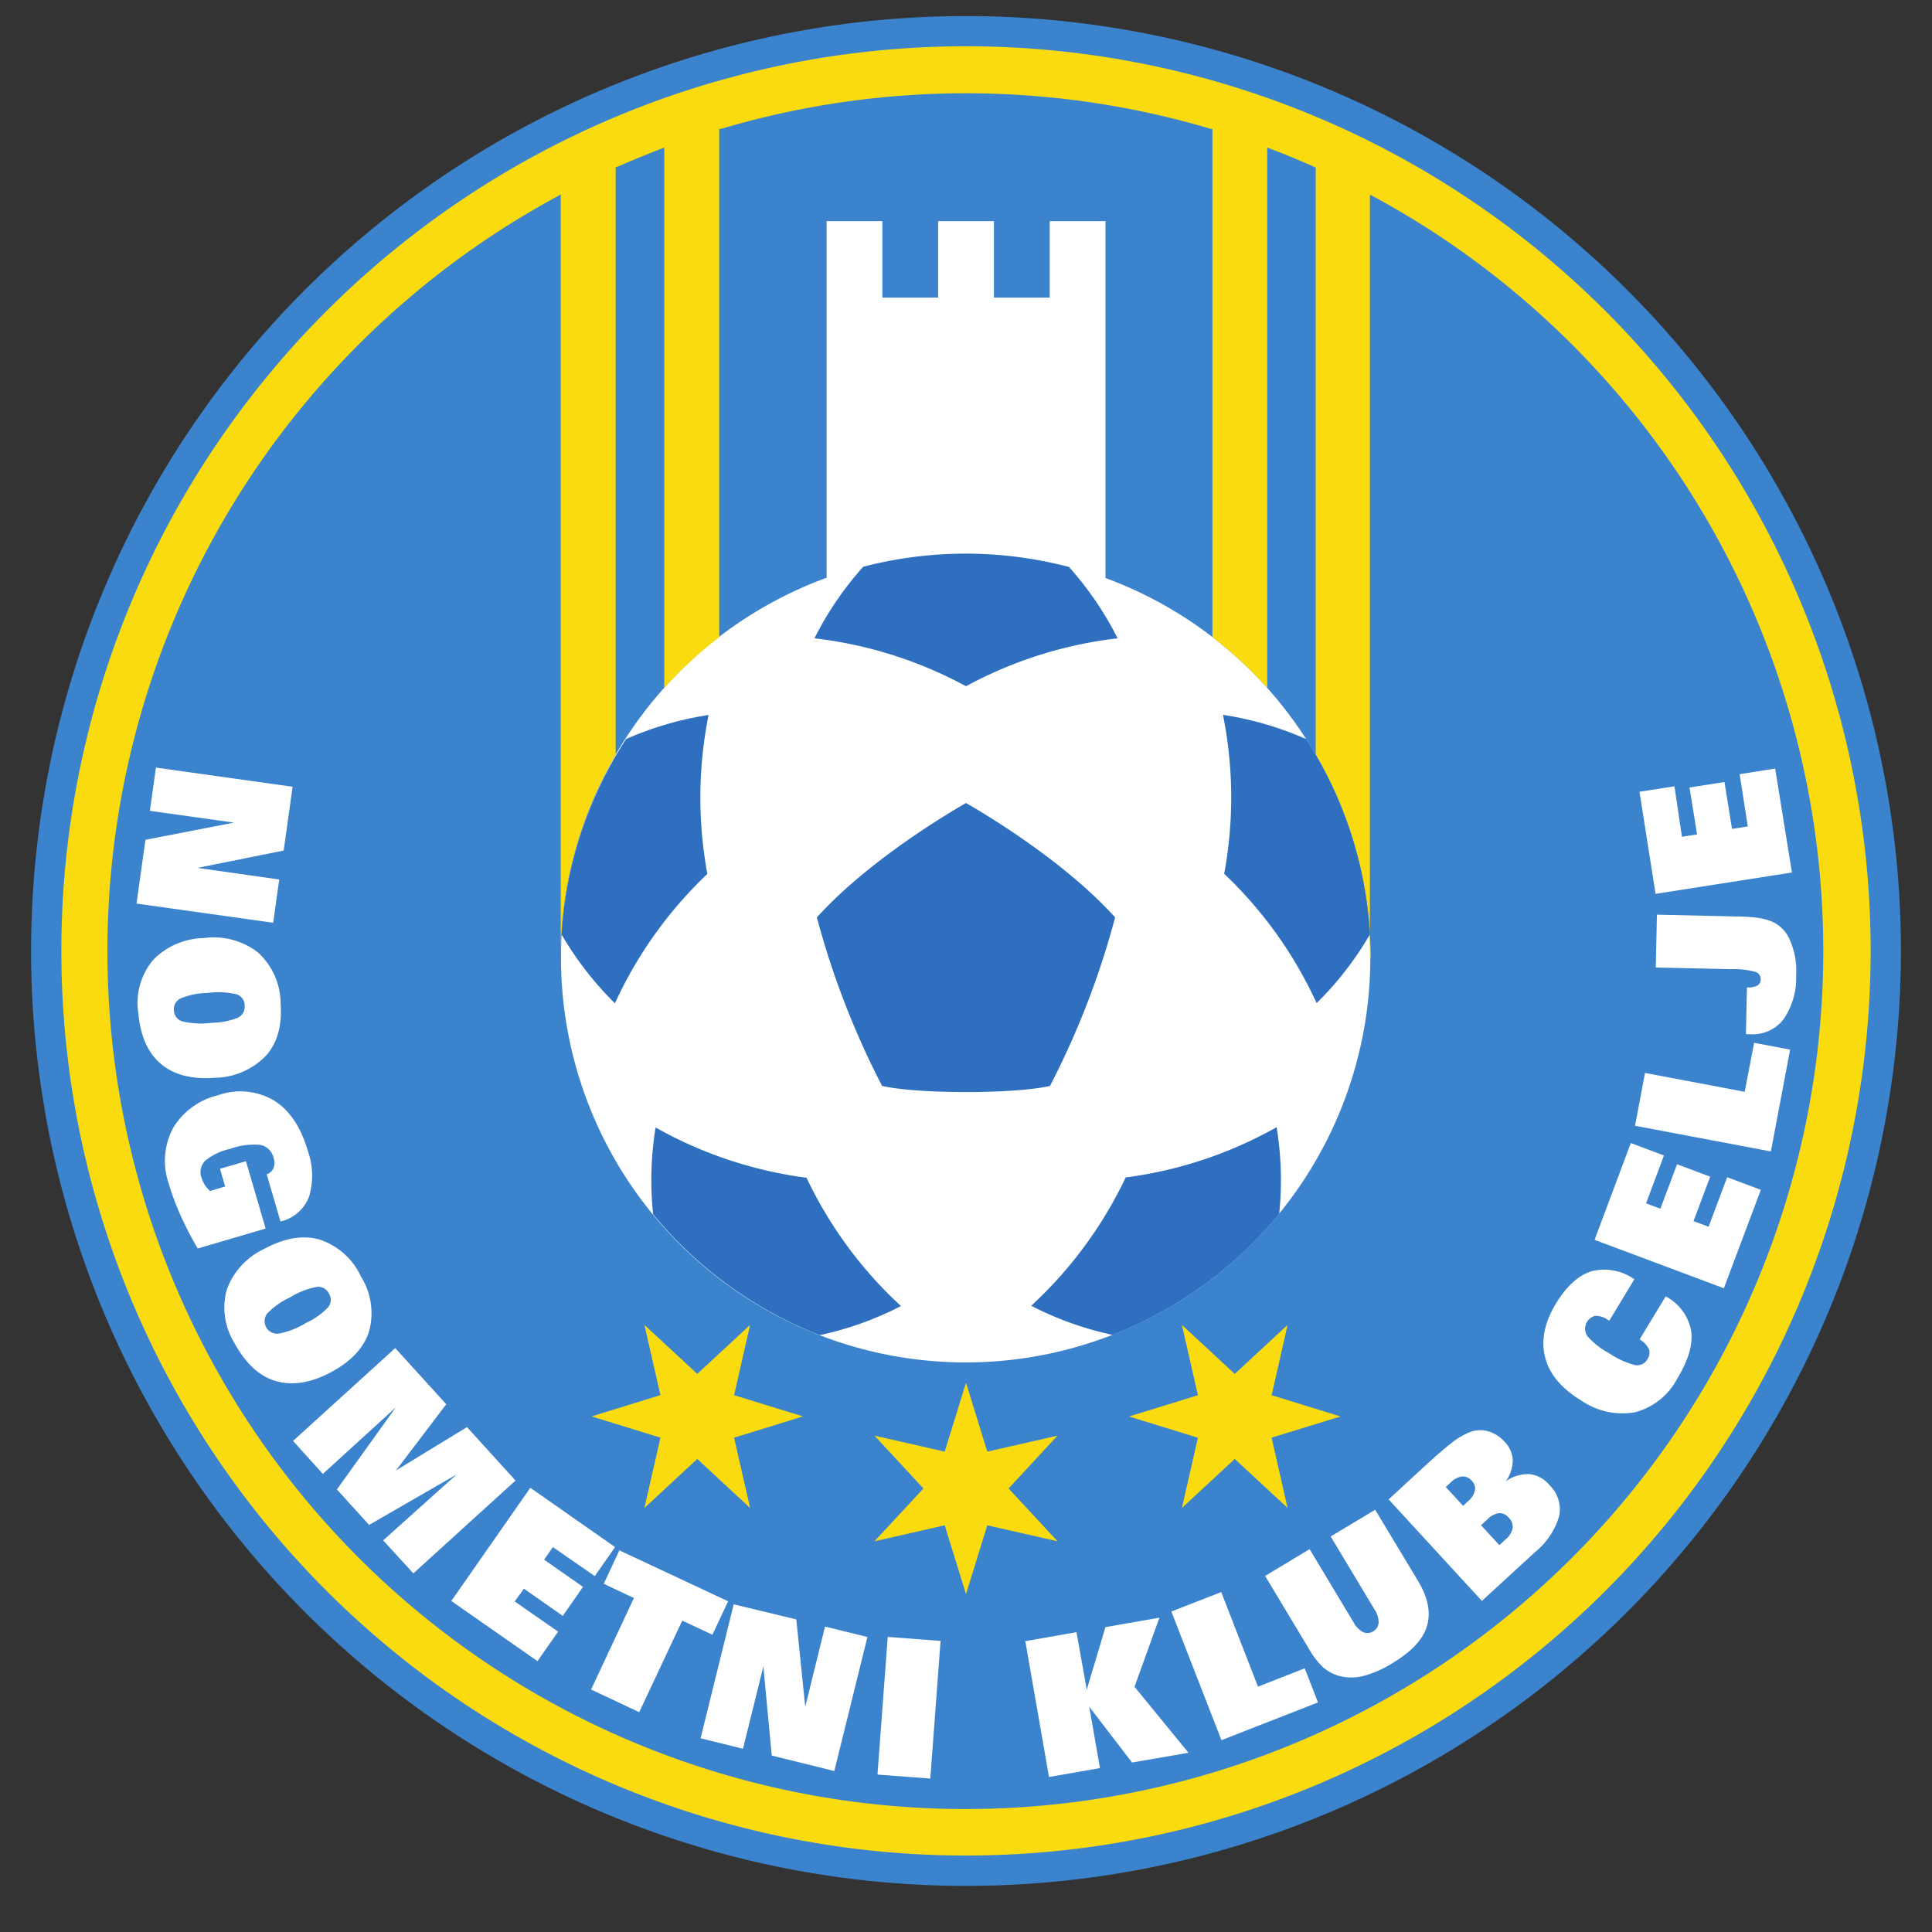
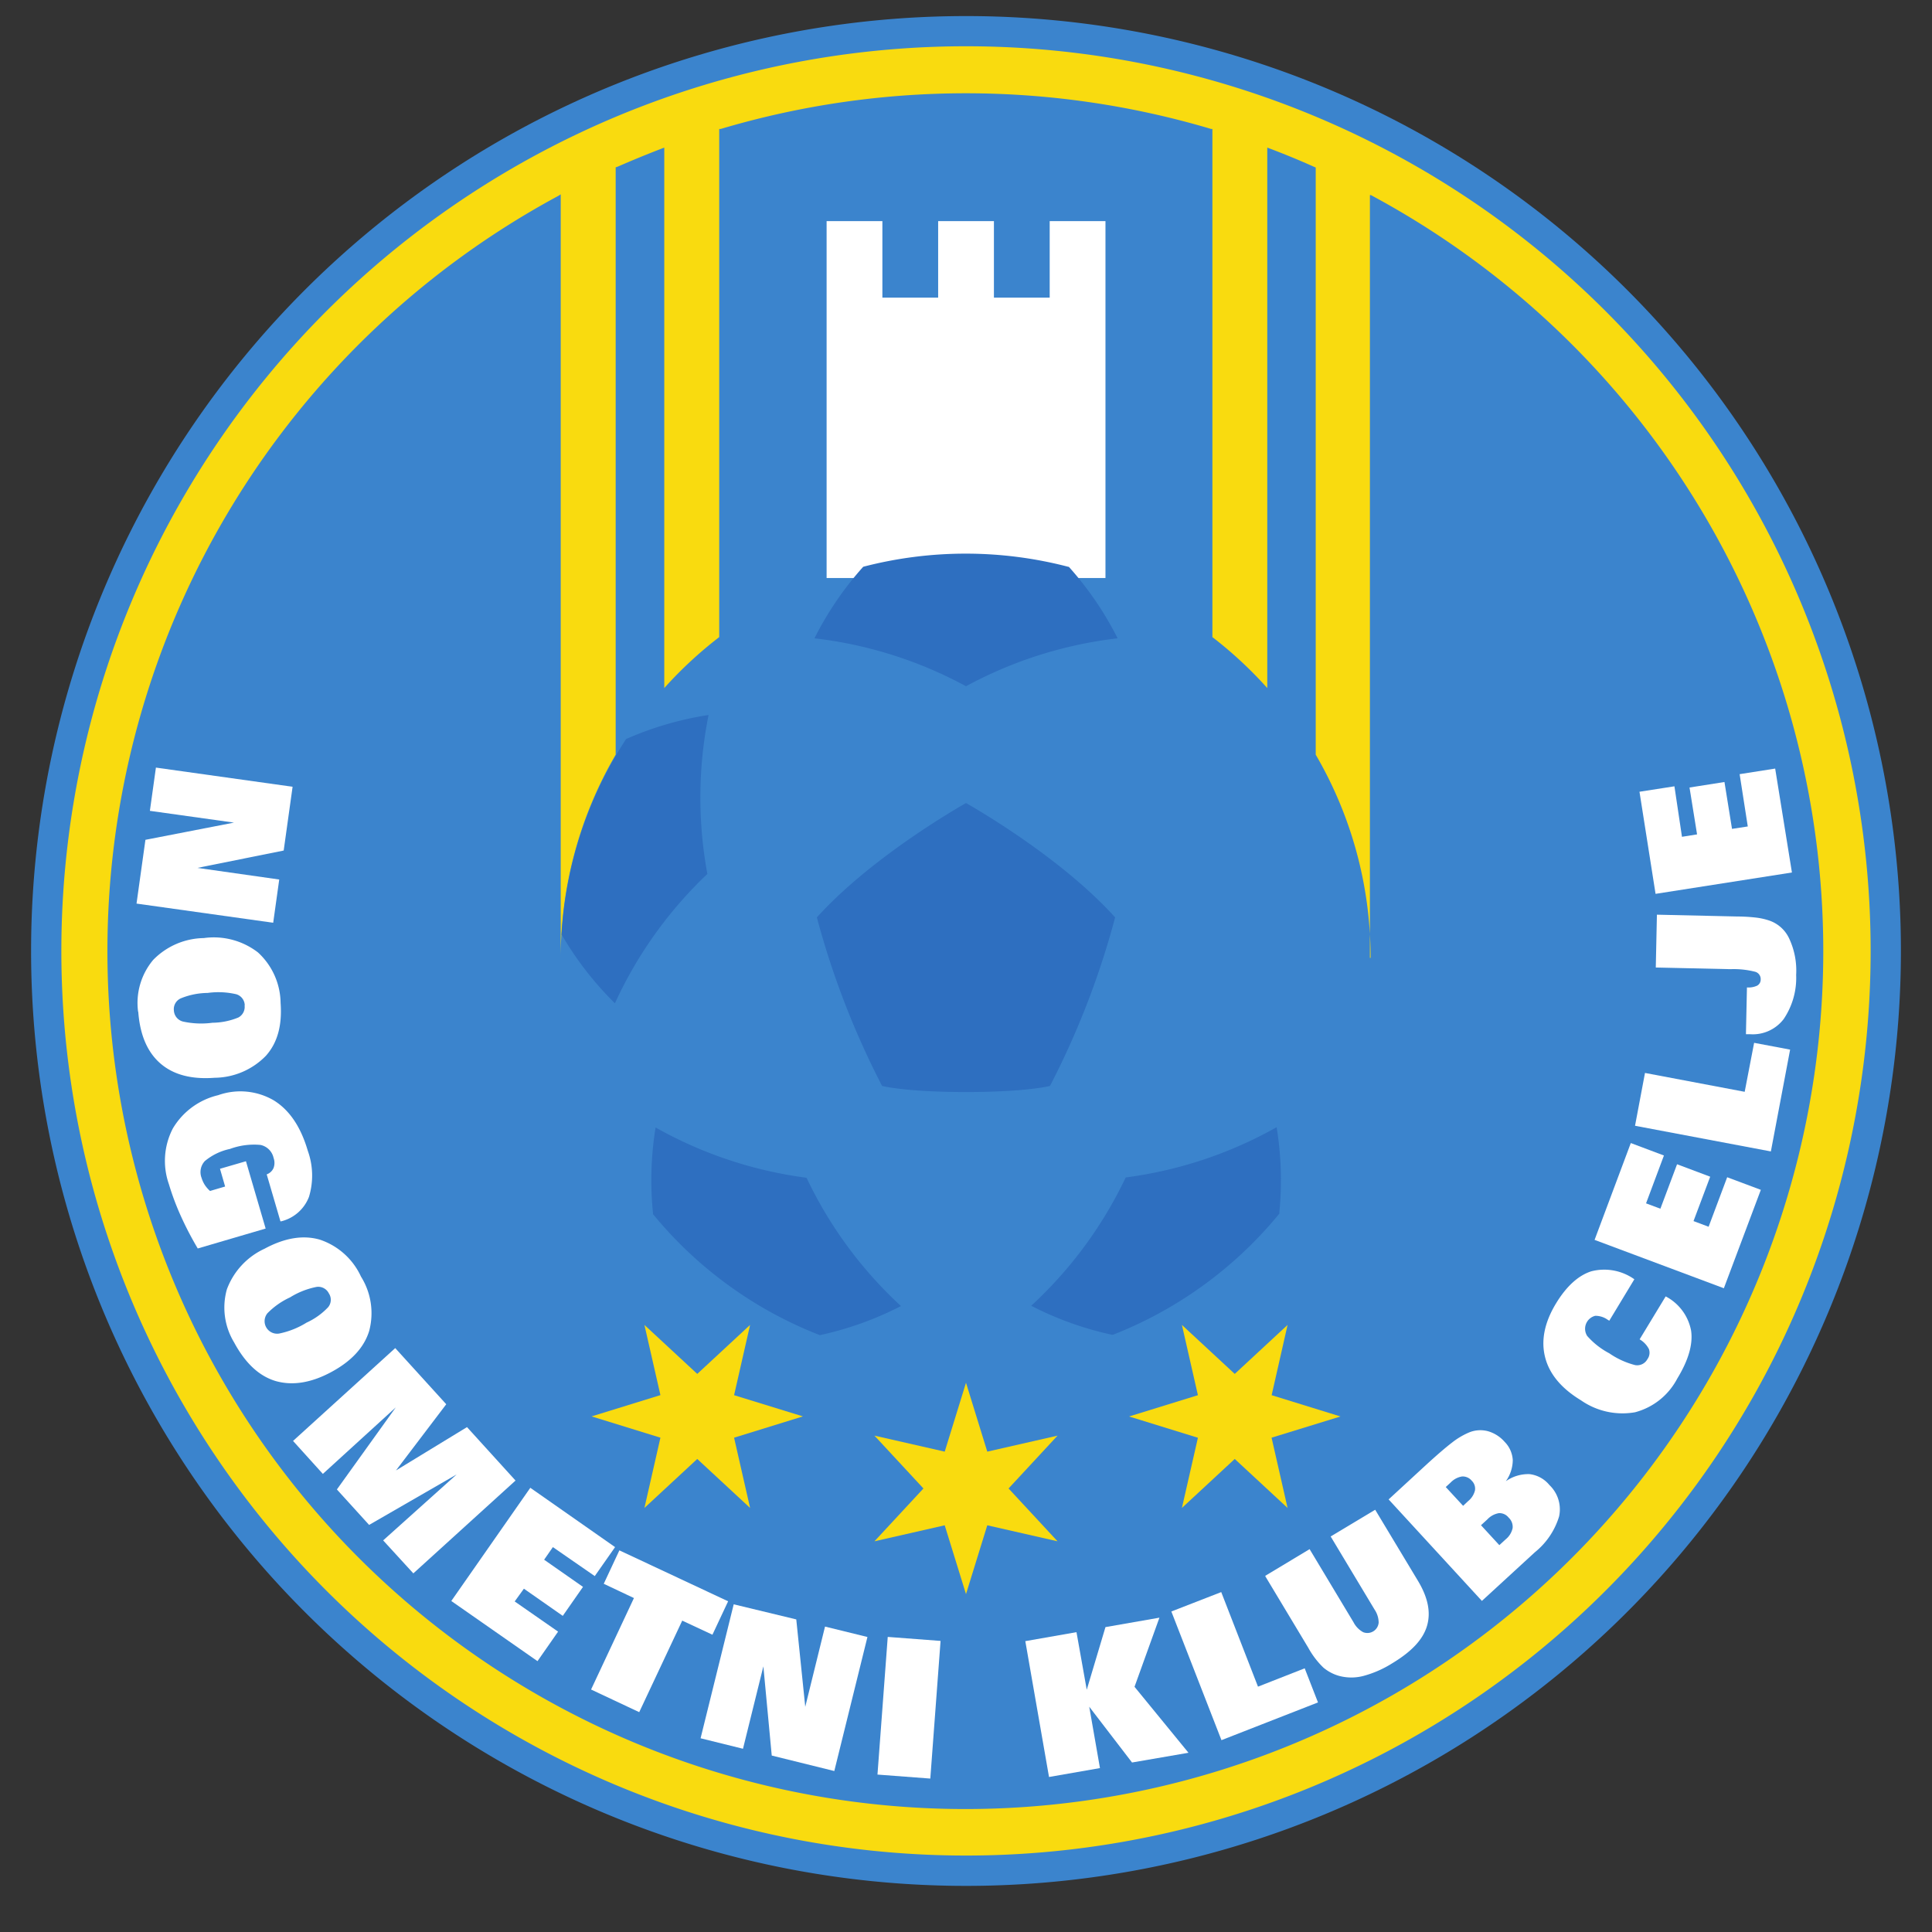
<svg xmlns="http://www.w3.org/2000/svg" id="Laag_1" data-name="Laag 1" viewBox="0 0 256 256">
  <rect x="0" y="0" width="256" height="256" fill="#333333" stroke="none" />
  <title>Voetbalpoules.nl | NK Celje | Design4les.nl</title>
  <rect id="backgroundrect" x="4.13" y="4.13" width="247.74" height="247.74" style="fill:none" />
  <g id="g10">
    <path id="path12" d="M251.88,126A123.88,123.88,0,1,1,128,2.13,123.87,123.87,0,0,1,251.88,126Z" style="fill:#3b84cd" />
    <path id="path14" d="M128,183.22l2.82,9.13,9.31-2.12-6.49,7,6.49,7-9.31-2.12L128,211.23l-2.82-9.12-9.31,2.12,6.49-7-6.49-7,9.31,2.12Z" style="fill:#f9db0f" />
    <path id="path16" d="M99.39,175.56l-2.12,9.31,9.12,2.81-9.12,2.82,2.12,9.31-7-6.49-7,6.49,2.12-9.31-9.12-2.82,9.12-2.82-2.12-9.3,7,6.49Z" style="fill:#f9db0f" />
    <path id="path18" d="M156.61,175.56l7,6.49,7-6.49-2.11,9.31,9.12,2.82-9.13,2.81,2.12,9.31-7-6.49-7,6.49,2.12-9.3-9.12-2.82,9.12-2.82Z" style="fill:#f9db0f" />
-     <path id="path20" d="M109.53,76.59V29.3h7.39V39.44h7.39V29.3h7.39V39.44h7.39V29.3h7.39V76.59l0,0a53.62,53.62,0,1,1-37.05,0Z" style="fill:#fff" />
+     <path id="path20" d="M109.53,76.59V29.3h7.39V39.44h7.39V29.3h7.39V39.44h7.39V29.3h7.39V76.59l0,0Z" style="fill:#fff" />
    <path id="path22" d="M247.87,126A119.87,119.87,0,1,1,128,6.13,119.87,119.87,0,0,1,247.87,126m-66.26.92A53.28,53.28,0,0,0,174.34,100V22.19l-.14-.05c-2-.9-4.07-1.75-6.14-2.53l-.14-.05V91l0,.17a54,54,0,0,0-7.27-6.75V17.09l-.16,0a114,114,0,0,0-65,0l-.19,0V84.31l0,.11a54.08,54.08,0,0,0-7.28,6.75V19.56l-.19.07q-3,1.15-6,2.46l-.25.08V100a53.32,53.32,0,0,0-7.28,26.94h0V25.75l-.31.2a113.68,113.68,0,1,0,107.66-.1l-.13,0V126.92Z" style="fill:#f9db0f" />
    <path id="path24" d="M128,144.7c8.11,0,11.13-.81,11.13-.81a110,110,0,0,0,8.63-22.33c-7.49-8.31-19.76-15.15-19.76-15.15h0s-12.26,6.84-19.76,15.15a110.37,110.37,0,0,0,8.64,22.33S119.9,144.7,128,144.7Z" style="fill:#2e6fc0" />
    <path id="path26" d="M141.63,75.11a43.56,43.56,0,0,1,6.46,9.47A55.54,55.54,0,0,0,128,90.93h0a55.44,55.44,0,0,0-20.08-6.35,43.31,43.31,0,0,1,6.46-9.48l0,0a53.86,53.86,0,0,1,27.16,0l0,0Z" style="fill:#2e6fc0" />
    <path id="path28" d="M83,97.91a43.33,43.33,0,0,1,10.89-3.17,55.6,55.6,0,0,0-.16,21.06h0a55.47,55.47,0,0,0-12.25,17.14,43.43,43.43,0,0,1-7-9l-.07-.08A53.15,53.15,0,0,1,82.91,98Z" style="fill:#2e6fc0" />
    <path id="path30" d="M108.52,176.87a53.84,53.84,0,0,1-22-16l0-.17a43.45,43.45,0,0,1,.35-11.3,55.4,55.4,0,0,0,20,6.66h0a55.48,55.48,0,0,0,12.51,17,43.45,43.45,0,0,1-10.68,3.84l-.16,0Z" style="fill:#2e6fc0" />
    <path id="path32" d="M169.48,160.86a53.91,53.91,0,0,1-22,16l-.14,0a43.14,43.14,0,0,1-10.7-3.84,55.41,55.41,0,0,0,12.52-17h0a55.32,55.32,0,0,0,20-6.66,43.64,43.64,0,0,1,.36,11.29l0,.19Z" style="fill:#2e6fc0" />
-     <path id="path34" d="M173.08,97.94a53.29,53.29,0,0,1,8.44,25.86l-.06.12a43.17,43.17,0,0,1-7,9,55.47,55.47,0,0,0-12.25-17.14h0a55.36,55.36,0,0,0-.16-21.06A43.53,43.53,0,0,1,173,97.9l.13,0Z" style="fill:#2e6fc0" />
    <path id="path36" d="M31,109l-11.14-1.56.8-5.73,18.11,2.54-1.18,8.45L26.16,115,37,116.54l-.8,5.73-18.11-2.54,1.18-8.45Z" style="fill:#fff" />
    <path id="path38" d="M18.3,134.07a8.87,8.87,0,0,1,2-6.88A9.56,9.56,0,0,1,27,124.3a9.59,9.59,0,0,1,7.18,1.9,9.22,9.22,0,0,1,3,6.69c.22,3-.42,5.29-1.94,7a9.6,9.6,0,0,1-6.8,2.92q-4.59.35-7.18-1.89c-1.73-1.5-2.71-3.78-2.94-6.86m14.11-.85a1.57,1.57,0,0,0-1.13-1.47,10.42,10.42,0,0,0-3.79-.17,9.6,9.6,0,0,0-3.56.72,1.56,1.56,0,0,0-.91,1.6,1.6,1.6,0,0,0,1.2,1.47,11.27,11.27,0,0,0,3.91.16,9.22,9.22,0,0,0,3.44-.7A1.59,1.59,0,0,0,32.41,133.22Z" style="fill:#fff" />
    <path id="path40" d="M26.21,165.44a43.43,43.43,0,0,1-2.27-4.36,33.6,33.6,0,0,1-1.56-4.17,9.32,9.32,0,0,1,.52-7.38,9.52,9.52,0,0,1,6-4.41,8.8,8.8,0,0,1,7.37.68q3.12,1.92,4.51,6.67a9.7,9.7,0,0,1,.16,6.12,5.28,5.28,0,0,1-3.68,3.24l-.1,0-1.82-6.22a1.56,1.56,0,0,0,.91-.85,1.94,1.94,0,0,0,0-1.33,2.24,2.24,0,0,0-1.73-1.72,9.18,9.18,0,0,0-4.05.53,7.68,7.68,0,0,0-3.32,1.6,2.14,2.14,0,0,0-.44,2.24,3.83,3.83,0,0,0,.42.92,4.07,4.07,0,0,0,.7.81l2-.59-.68-2.35,3.44-1,2.61,8.92-9,2.64Z" style="fill:#fff" />
    <path id="path42" d="M31.06,177.94a8.91,8.91,0,0,1-1-7.09,9.61,9.61,0,0,1,5-5.39q4-2.16,7.32-1.2a9.2,9.2,0,0,1,5.45,4.89,9.14,9.14,0,0,1,1.09,7.2q-1,3.28-5,5.44T36.54,183c-2.19-.65-4-2.34-5.48-5.05m12.53-6.54a1.57,1.57,0,0,0-1.63-.89,10.45,10.45,0,0,0-3.53,1.39,10.08,10.08,0,0,0-3,2.11A1.66,1.66,0,0,0,37,176.7a11.09,11.09,0,0,0,3.63-1.45,9.11,9.11,0,0,0,2.86-2.05A1.55,1.55,0,0,0,43.59,171.4Z" style="fill:#fff" />
    <path id="path44" d="M38.83,190.93l13.54-12.3,6.76,7.44-6.66,8.77,9.41-5.74,6.43,7.08-13.54,12.3-4-4.37,9.74-8.74-11.6,6.69-4.27-4.7,7.8-10.87-9.66,8.81Z" style="fill:#fff" />
    <path id="path46" d="M59.8,212.14l10.47-15L81.5,205l-2.69,3.84L73.26,205l-1.16,1.67,5.15,3.6-2.68,3.84-5.15-3.6L68.2,212.2l5.75,4-2.73,3.91Z" style="fill:#fff" />
    <path id="path48" d="M96.48,212.18l-2.08,4.43-4-1.87-5.7,12.13-6.38-3L84,211.75l-4-1.89,2.07-4.43Z" style="fill:#fff" />
    <path id="path50" d="M101.15,220.8l-2.7,10.92-5.62-1.39,4.39-17.75,8.29,2,1.19,11.58,2.62-10.63,5.62,1.38-4.39,17.76-8.29-2.05Z" style="fill:#fff" />
    <path id="path52" d="M124.63,217.43l-1.36,18.24-7-.53,1.36-18.24Z" style="fill:#fff" />
    <path id="path54" d="M139,235.46l-3.14-18,6.78-1.19L144,223.9l2.48-8.3,7.15-1.25-3.3,9.16,7.15,8.74L150,233.54l-5.67-7.39,1.42,8.13Z" style="fill:#fff" />
    <path id="path56" d="M172.88,221.06l1.76,4.52-12.79,5-6.64-17.05,6.61-2.57,4.87,12.53Z" style="fill:#fff" />
    <path id="path58" d="M167.66,208.8l5.87-3.53,5.82,9.69a3.14,3.14,0,0,0,1.27,1.31,1.5,1.5,0,0,0,2.06-1.27,3.13,3.13,0,0,0-.54-1.72l-5.82-9.69,5.9-3.54,5.68,9.44c1.33,2.22,1.72,4.2,1.17,6s-2.08,3.39-4.57,4.89a13.91,13.91,0,0,1-3.84,1.69,6.29,6.29,0,0,1-3.2,0,5.55,5.55,0,0,1-2.11-1.11,11,11,0,0,1-2-2.63l-5.68-9.45Z" style="fill:#fff" />
    <path id="path60" d="M196.36,212.13,184,198.68l4.95-4.56c1.44-1.32,2.6-2.32,3.49-3a9.79,9.79,0,0,1,2.31-1.35,3.94,3.94,0,0,1,2.44-.12,4.64,4.64,0,0,1,2.18,1.4,3.73,3.73,0,0,1,1.08,2.42,4.88,4.88,0,0,1-.92,2.8,5.17,5.17,0,0,1,3.14-.94,4,4,0,0,1,2.64,1.45,4.45,4.45,0,0,1,1.28,4.15,9.7,9.7,0,0,1-3.21,4.75l-7,6.43m-2.51-12.58.67-.63a2.61,2.61,0,0,0,.9-1.41,1.46,1.46,0,0,0-.43-1.29,1.55,1.55,0,0,0-1.28-.56,2.69,2.69,0,0,0-1.5.79l-.66.61,2.3,2.49m2.37,2.57,2.43,2.64.84-.77a2.62,2.62,0,0,0,.92-1.49,1.66,1.66,0,0,0-.53-1.39,1.54,1.54,0,0,0-1.29-.59,2.72,2.72,0,0,0-1.53.83Z" style="fill:#fff" />
    <path id="path62" d="M220.71,171.78a6.47,6.47,0,0,1,3.37,4.54q.39,2.7-1.83,6.34a8.87,8.87,0,0,1-5.59,4.47,9.61,9.61,0,0,1-7.17-1.58c-2.59-1.57-4.18-3.47-4.75-5.69s-.1-4.61,1.44-7.15c1.4-2.31,3-3.73,4.69-4.26a6.89,6.89,0,0,1,5.69,1.06L213.24,175l-.19-.11a2.82,2.82,0,0,0-1.67-.54,1.77,1.77,0,0,0-1.07,2.67,10.28,10.28,0,0,0,2.93,2.3,10.74,10.74,0,0,0,3.41,1.56,1.54,1.54,0,0,0,1.64-.78,1.45,1.45,0,0,0,.2-1.34,3.16,3.16,0,0,0-1.23-1.29Z" style="fill:#fff" />
    <path id="path64" d="M228.42,170.7l-17.13-6.41,4.8-12.83,4.39,1.65-2.37,6.34,1.9.71,2.21-5.89,4.39,1.65-2.21,5.88,2,.75,2.46-6.56,4.46,1.67Z" style="fill:#fff" />
    <path id="path66" d="M232.43,138.18l4.77.9-2.55,13.49-18-3.4,1.32-7,13.21,2.5Z" style="fill:#fff" />
    <path id="path68" d="M231.35,136.84l.13-6a2.73,2.73,0,0,0,1.36-.24.92.92,0,0,0,.46-.83,1,1,0,0,0-.71-1,11.41,11.41,0,0,0-3.29-.35l-9.9-.22.15-7,10.61.24a22.72,22.72,0,0,1,2.56.15,8.71,8.71,0,0,1,1.6.35,4.52,4.52,0,0,1,2.77,2.45,10,10,0,0,1,.91,4.79,9.75,9.75,0,0,1-1.66,5.86,5.14,5.14,0,0,1-4.43,2h-.35l-.21,0Z" style="fill:#fff" />
    <path id="path70" d="M237.44,115.61l-18.07,2.83-2.13-13.53,4.63-.72,1,6.69,2-.32-1-6.21,4.63-.73,1,6.21,2.09-.32-1.08-6.93,4.71-.74Z" style="fill:#fff" />
  </g>
</svg>